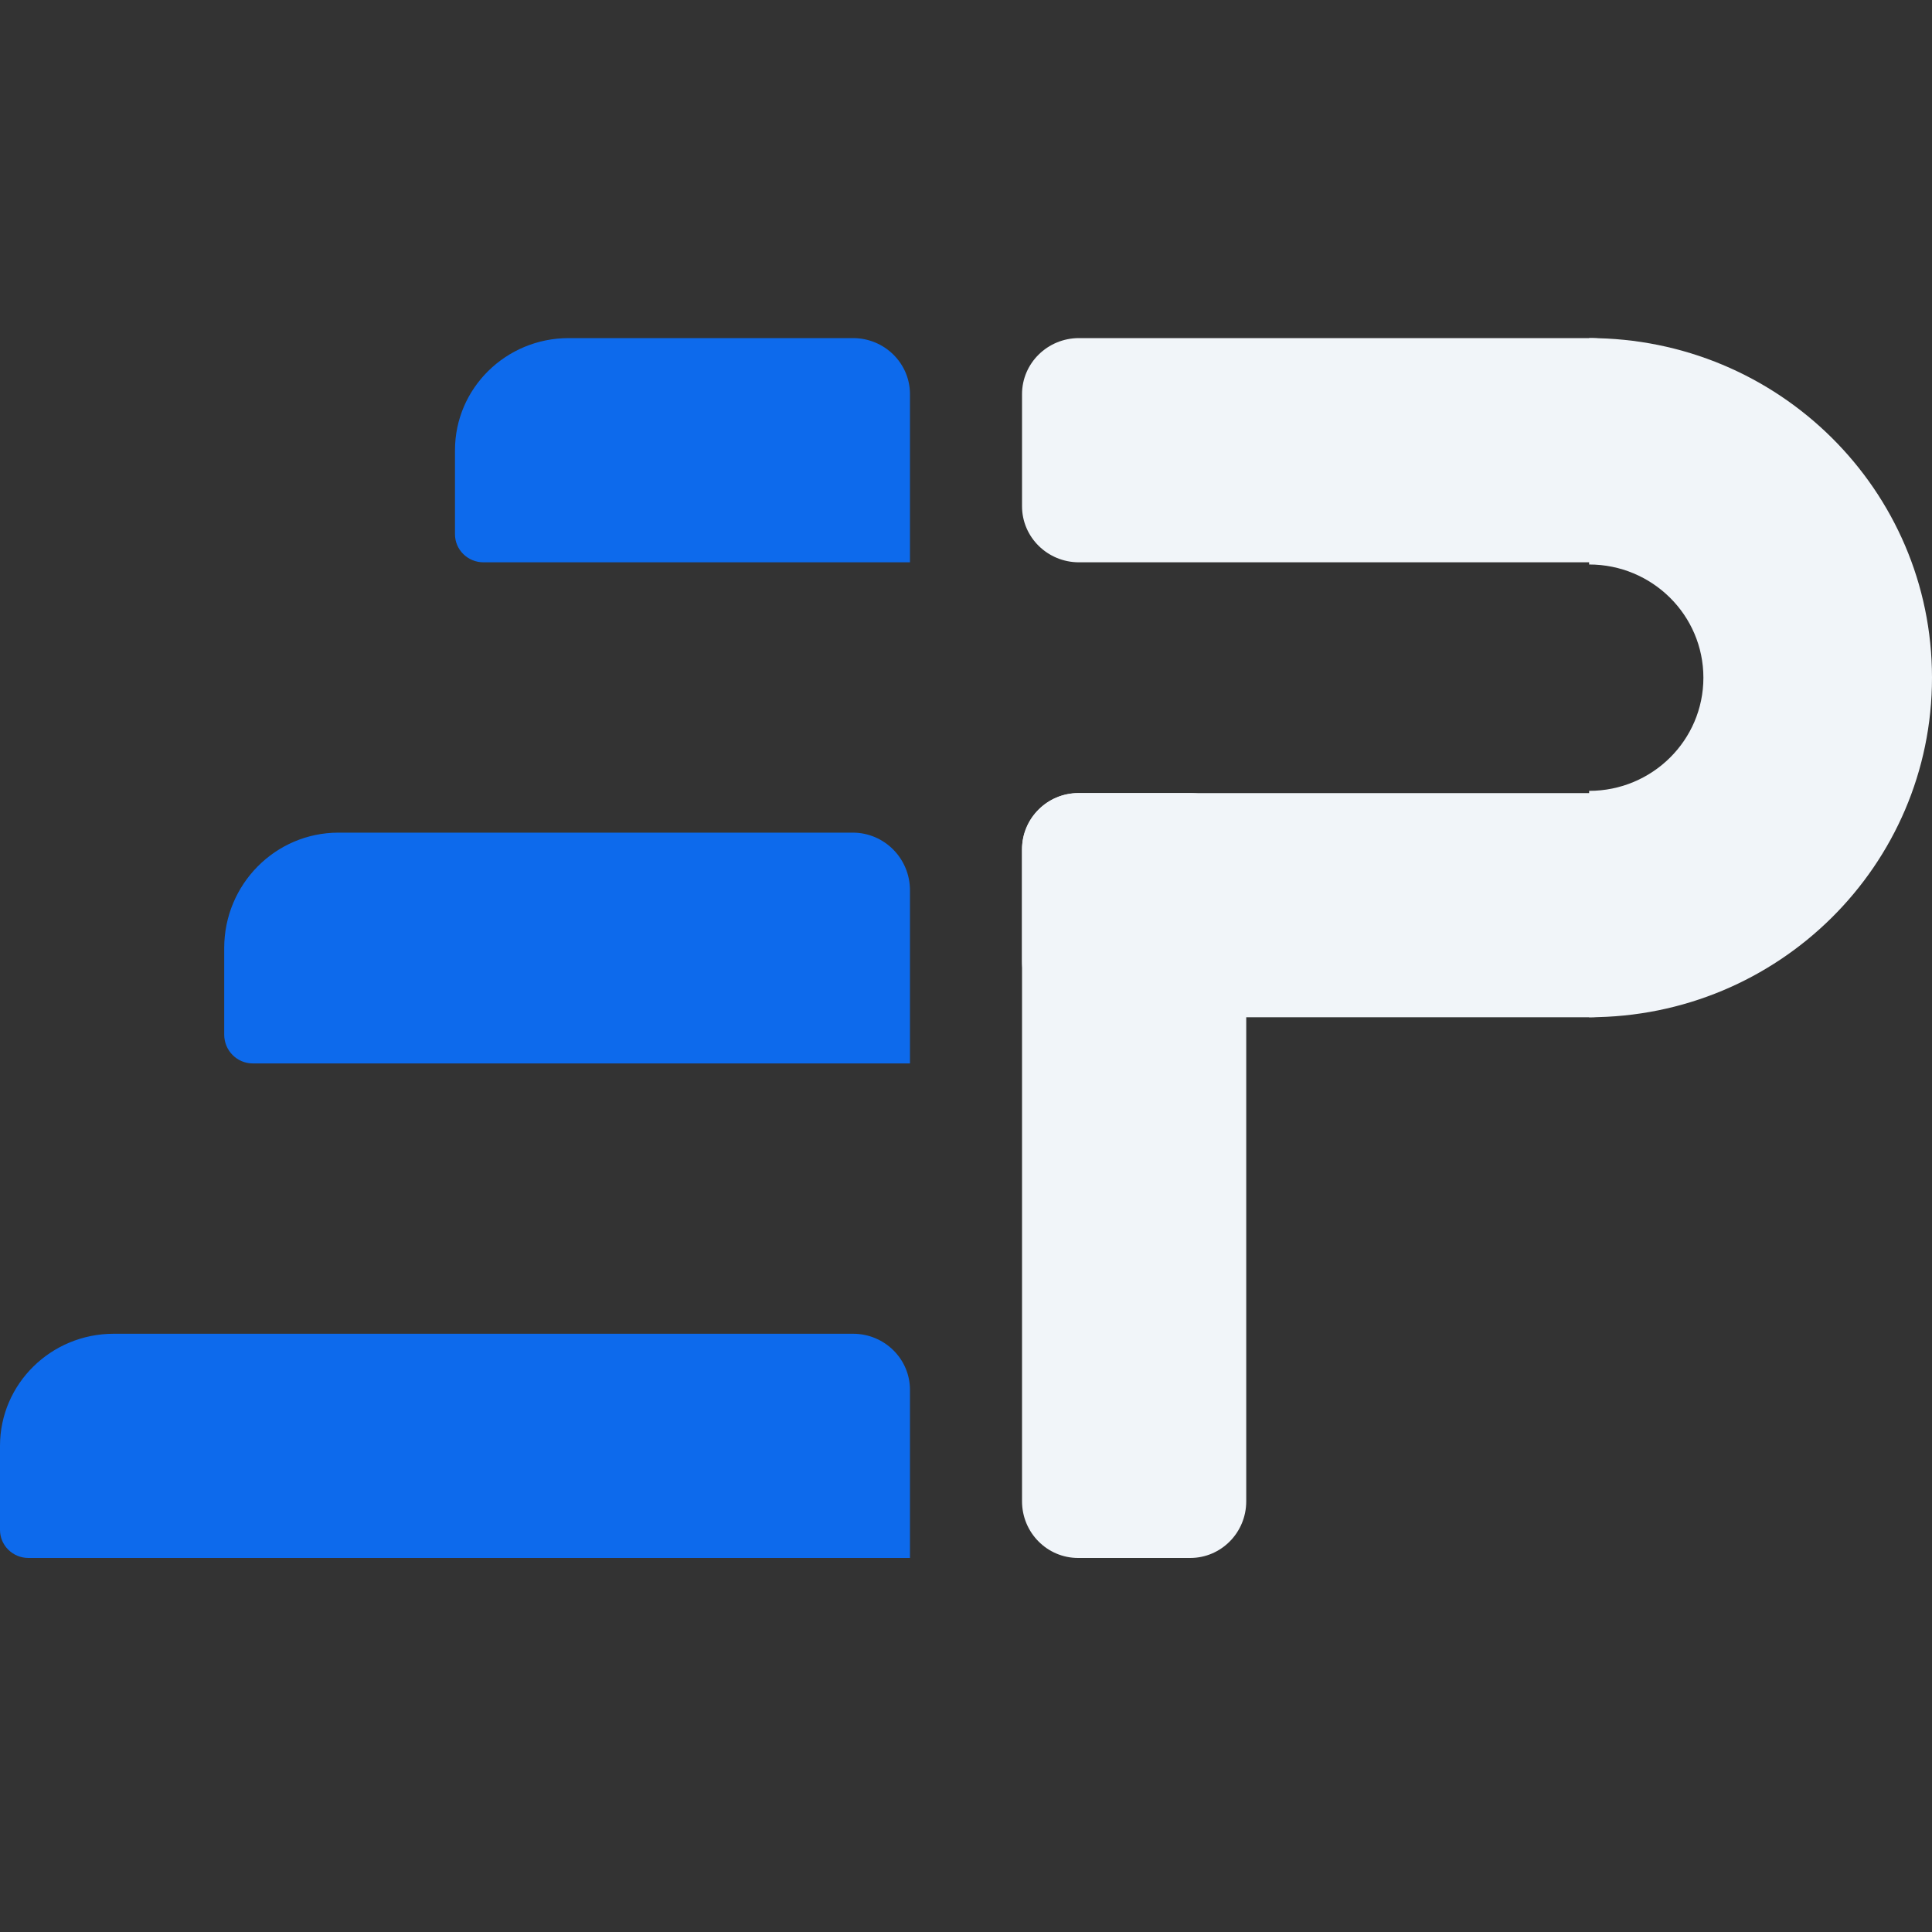
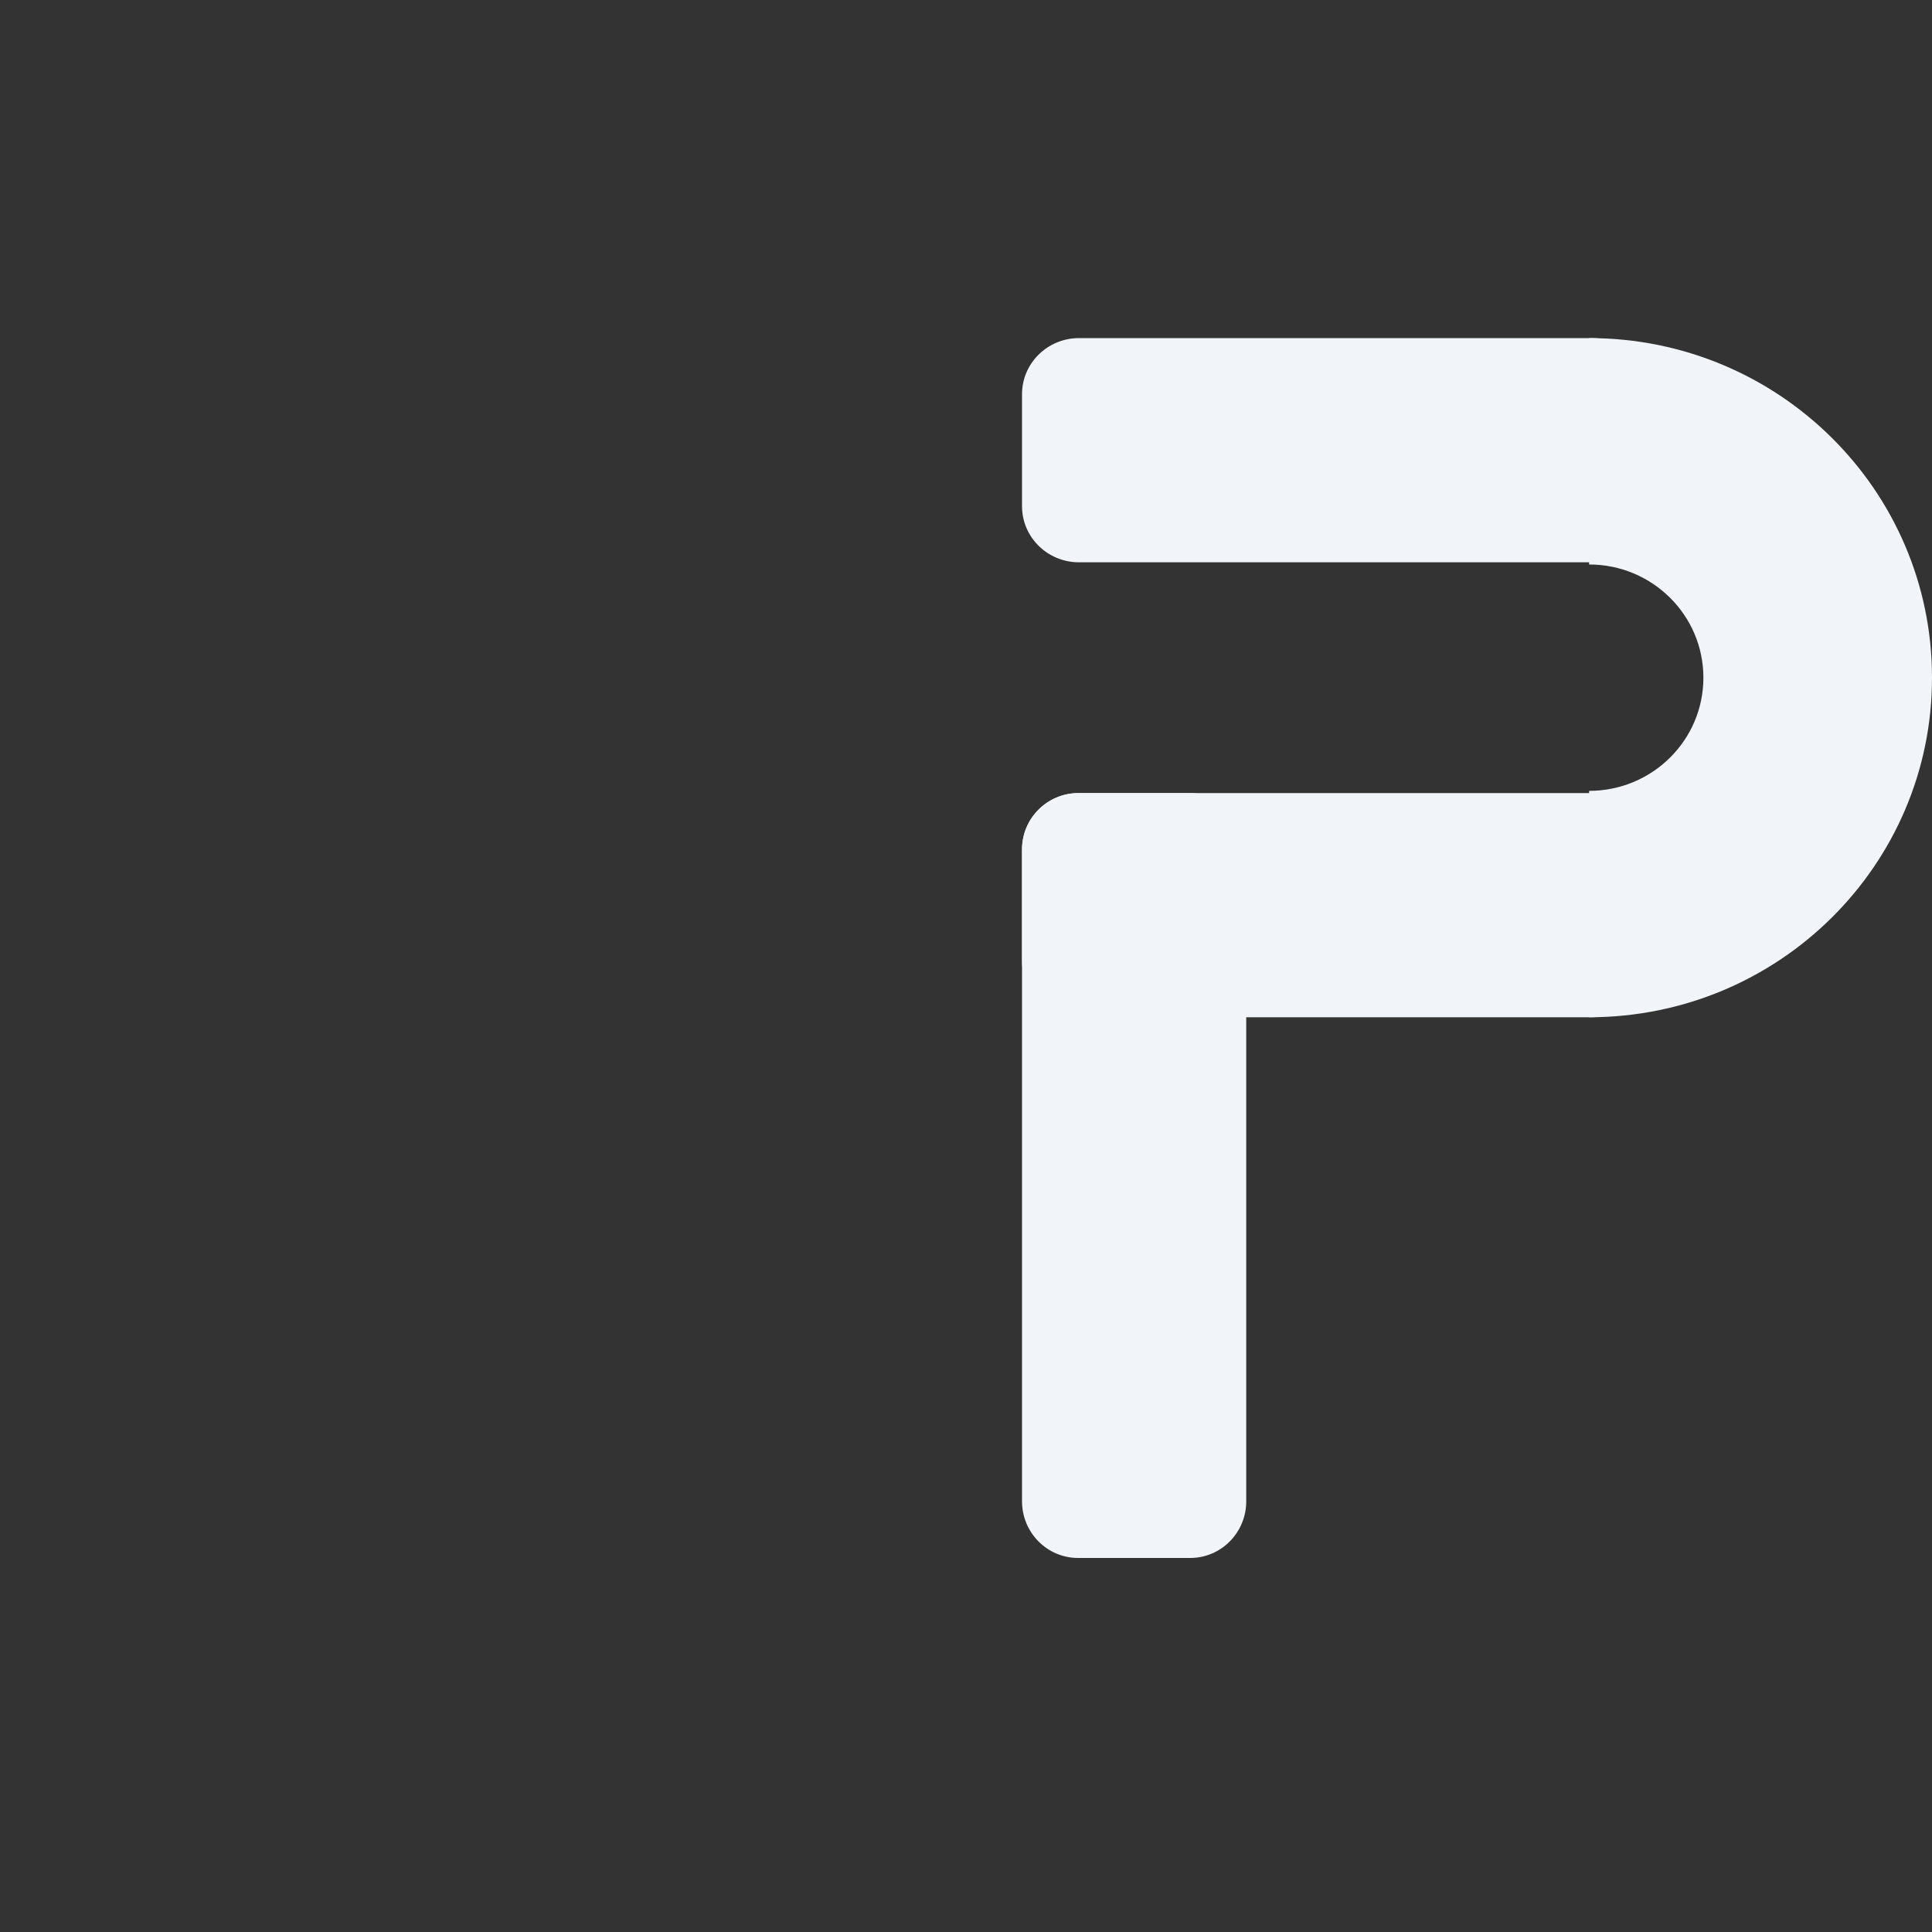
<svg xmlns="http://www.w3.org/2000/svg" width="40" height="40" viewBox="0 0 40 40" fill="none">
  <rect x="0" y="0" width="40" height="40" fill="#333333" stroke="none" />
-   <path d="M0 29.935C0 28.653 1.054 27.614 2.355 27.614H17.662C18.312 27.614 18.84 28.134 18.84 28.775V32.256H0.589C0.264 32.256 0 31.996 0 31.676V29.935Z" fill="#0D6AEC" />
-   <path d="M4.642 19.628C4.642 18.309 5.701 17.239 7.008 17.239H17.656C18.31 17.239 18.84 17.774 18.84 18.433V22.017H5.233C4.906 22.017 4.642 21.75 4.642 21.42V19.628Z" fill="#0D6AEC" />
-   <path d="M9.42 9.321C9.42 8.039 10.474 7 11.775 7H17.662C18.312 7 18.84 7.52 18.84 8.16V11.642H10.009C9.684 11.642 9.42 11.382 9.42 11.061V9.321Z" fill="#0D6AEC" />
  <path d="M22.321 32.256C21.68 32.256 21.16 31.731 21.16 31.083V17.593C21.16 16.945 21.68 16.42 22.321 16.42H24.642C25.282 16.42 25.802 16.945 25.802 17.593V31.083C25.802 31.731 25.282 32.256 24.642 32.256H22.321Z" fill="#F1F5F9" />
  <path d="M21.16 17.58C21.16 16.939 21.688 16.42 22.339 16.42H32.951C33.602 16.42 34.13 16.939 34.13 17.58V19.901C34.13 20.542 33.602 21.061 32.951 21.061H22.339C21.688 21.061 21.16 20.542 21.16 19.901V17.58Z" fill="#F1F5F9" />
  <path d="M21.16 8.16C21.16 7.52 21.688 7 22.339 7H32.951C33.602 7 34.13 7.52 34.13 8.16V10.481C34.13 11.122 33.602 11.642 32.951 11.642H22.339C21.688 11.642 21.16 11.122 21.16 10.481V8.16Z" fill="#F1F5F9" />
  <path fill-rule="evenodd" clip-rule="evenodd" d="M35.267 14.031C35.267 12.736 34.208 11.687 32.901 11.687V7C36.822 7 40 10.148 40 14.031C40 17.914 36.822 21.061 32.901 21.061V16.374C34.208 16.374 35.267 15.325 35.267 14.031Z" fill="#F1F5F9" />
</svg>